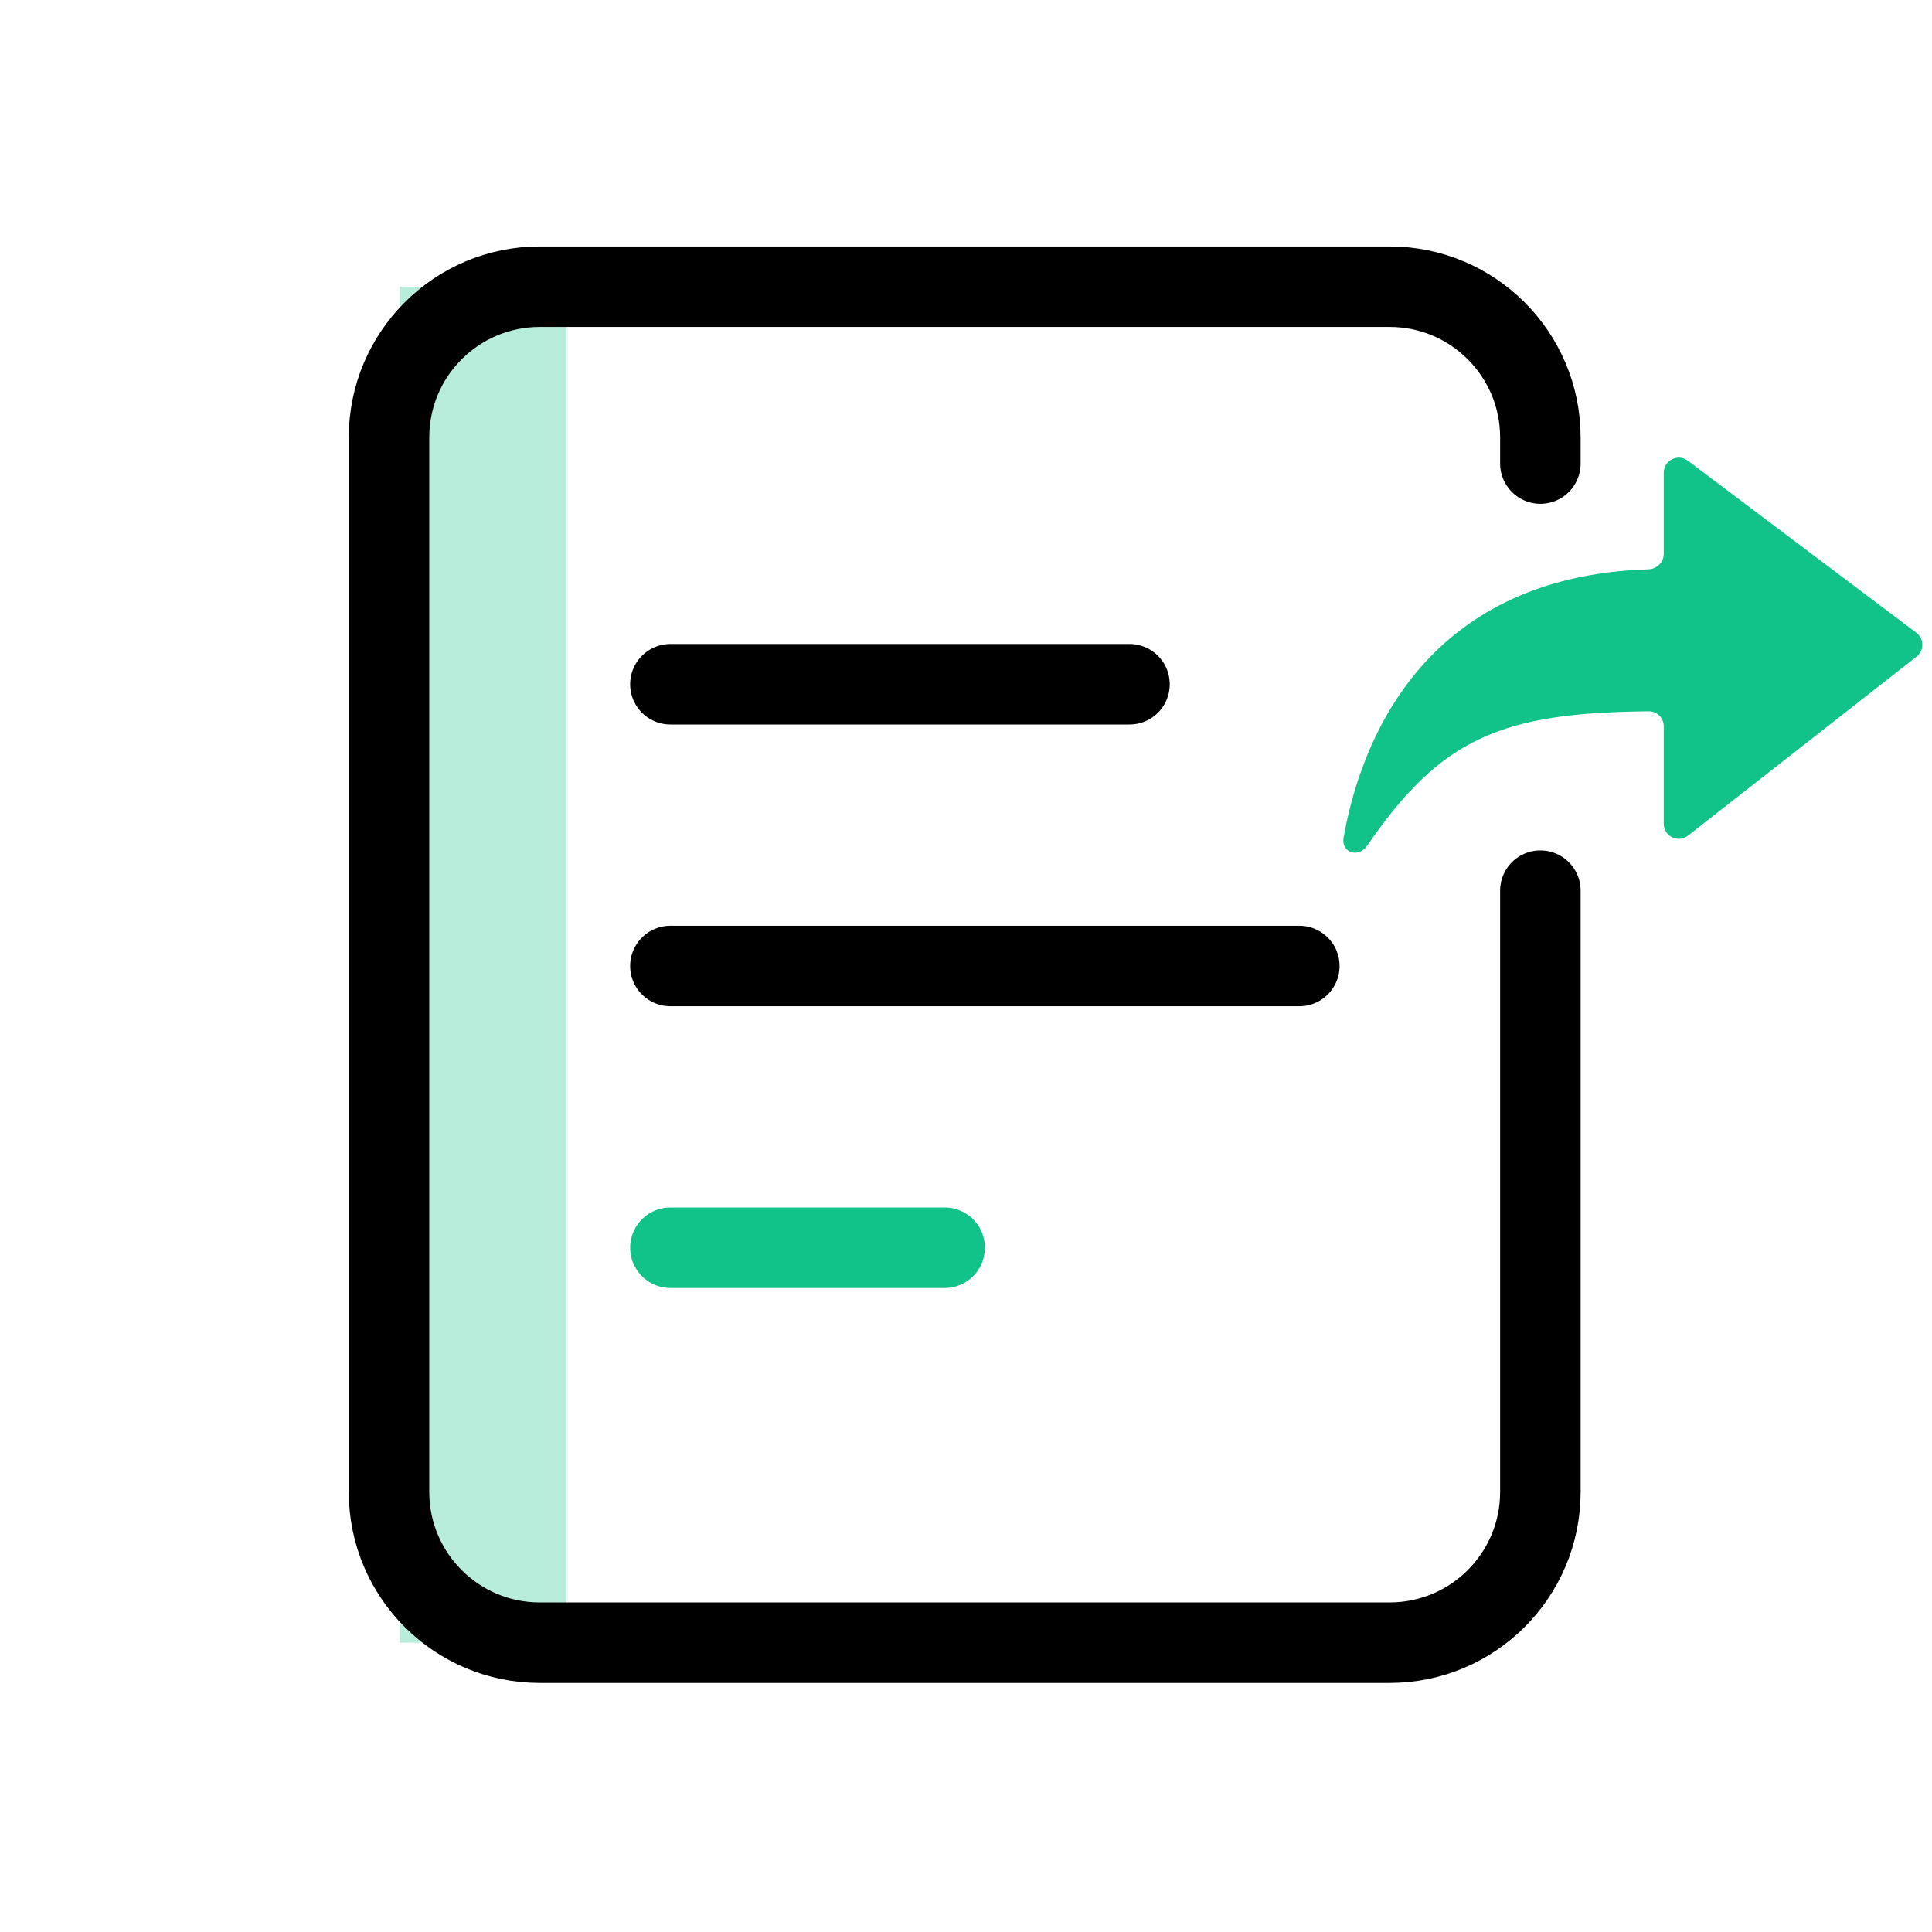
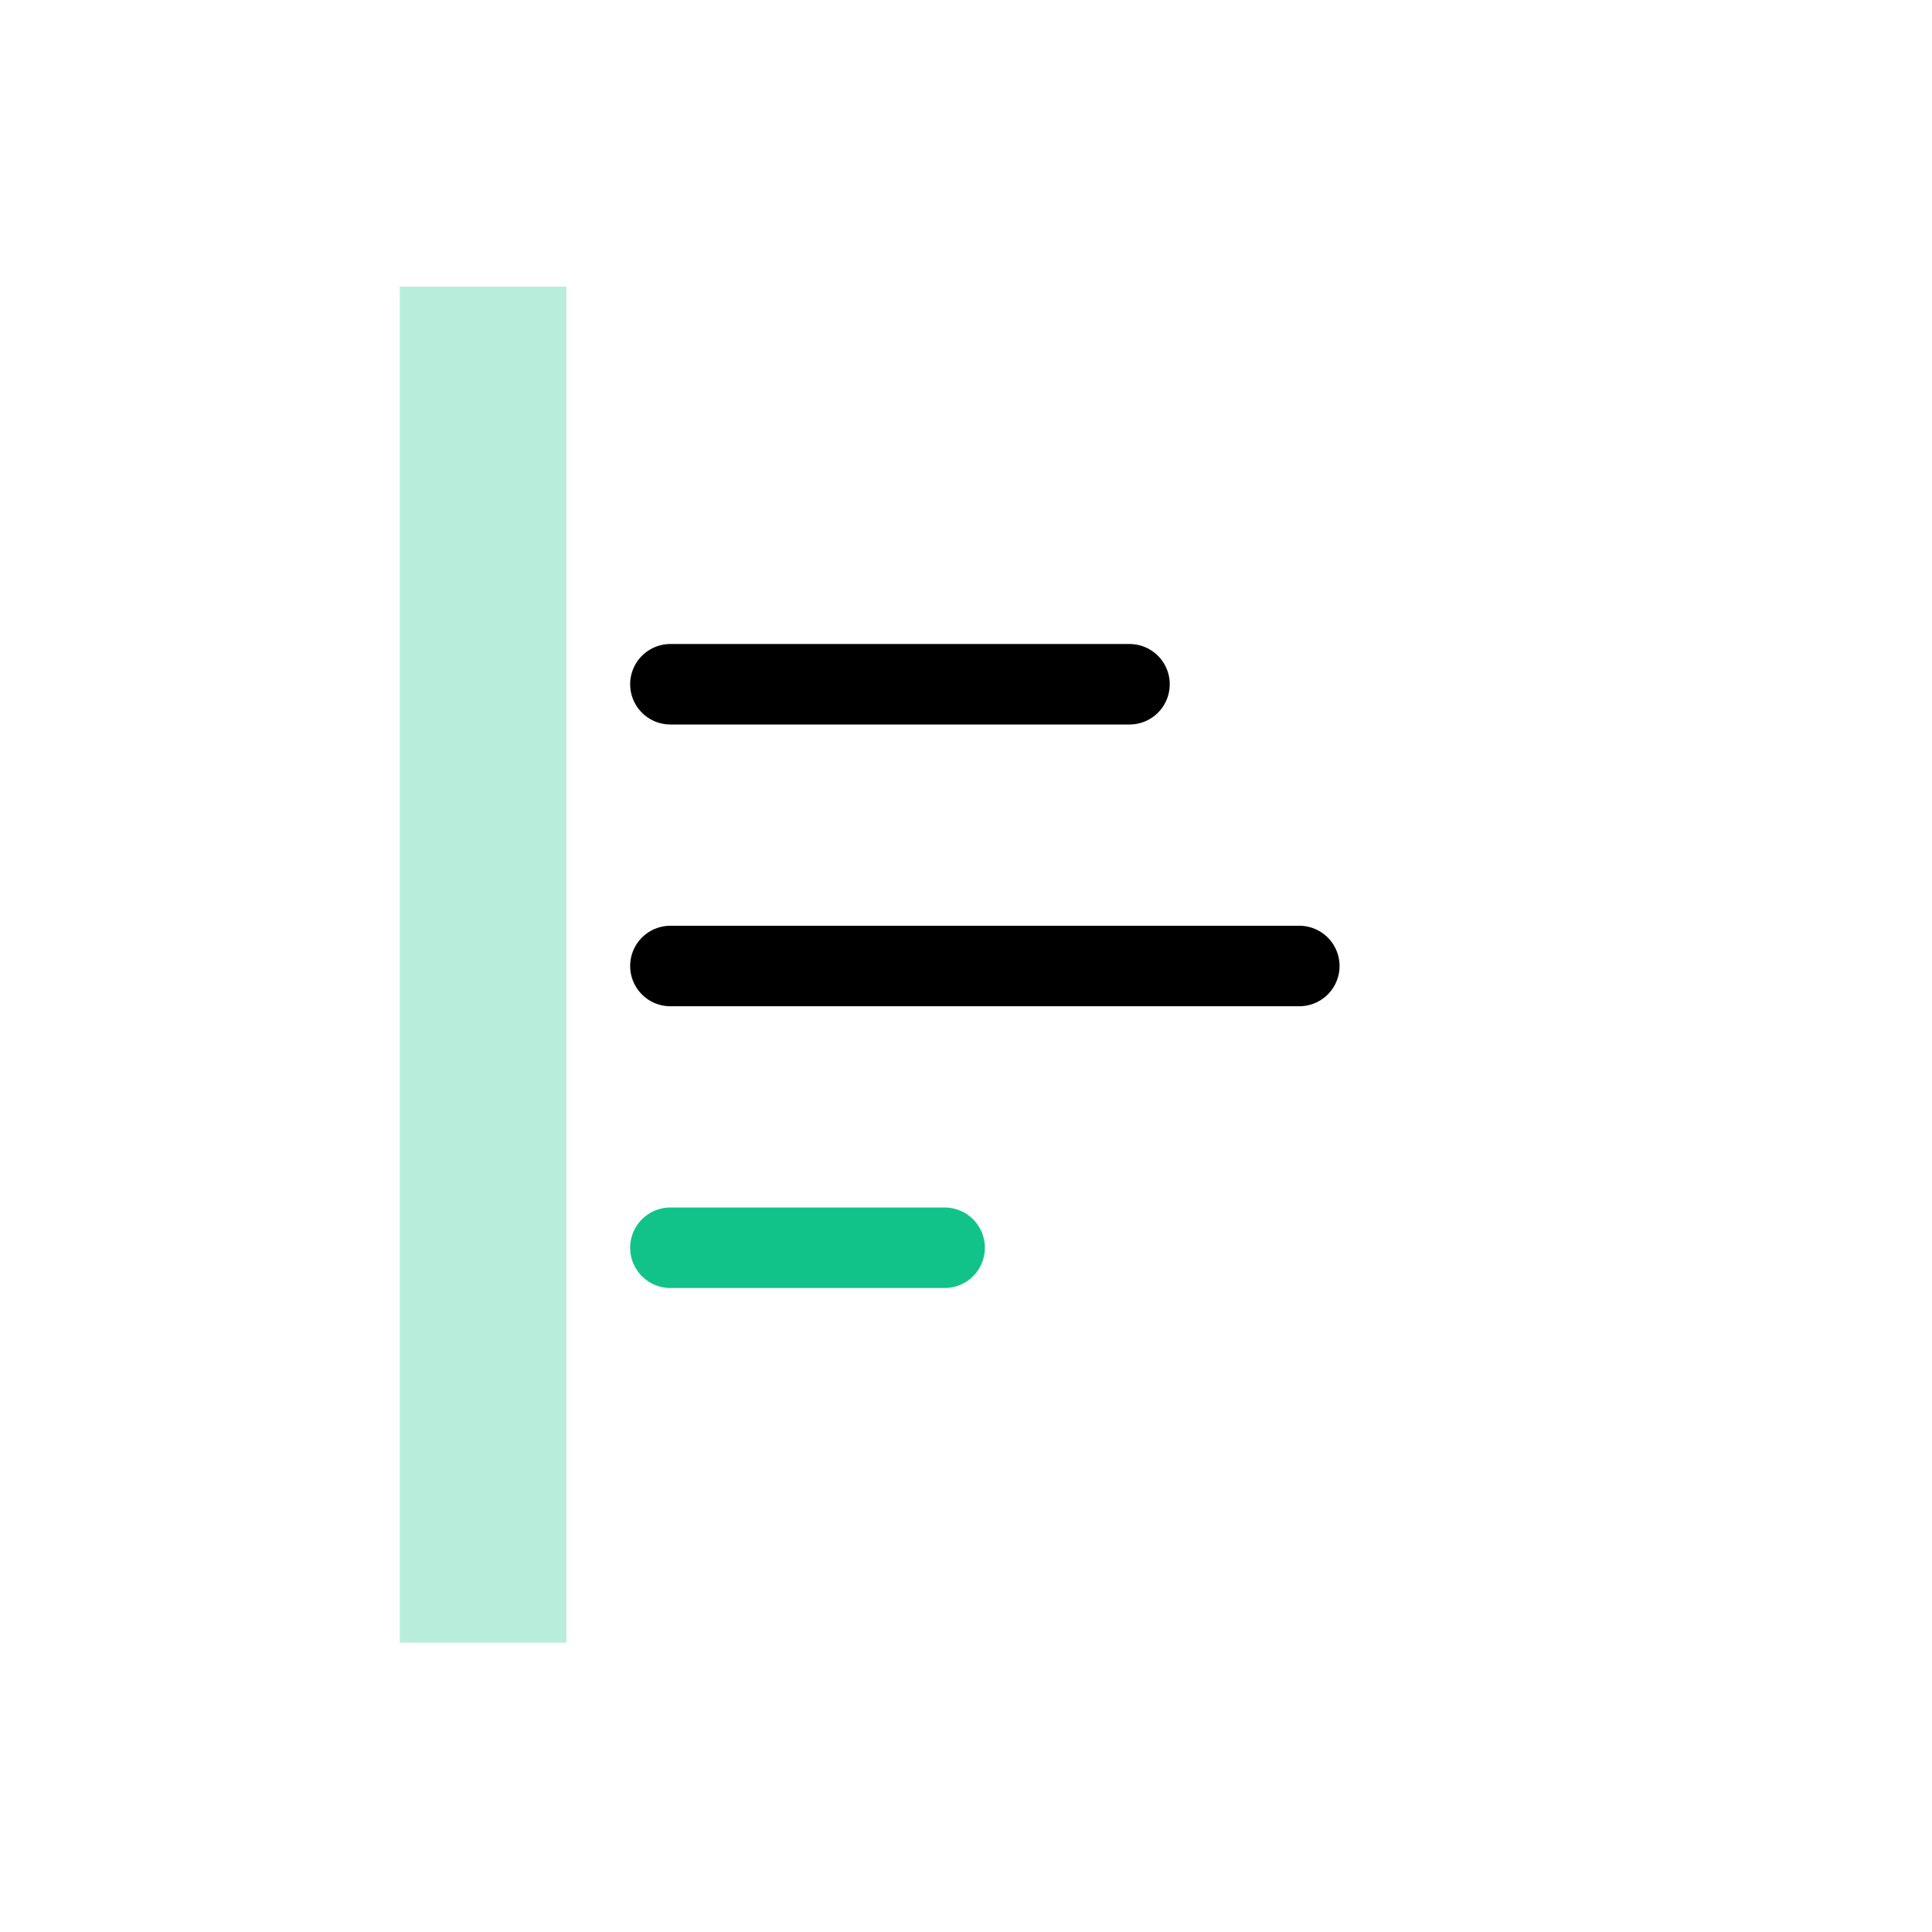
<svg xmlns="http://www.w3.org/2000/svg" width="48" height="48" viewBox="0 0 48 48" fill="none">
  <g clip-path="url(#clip0_131_10040)">
    <rect opacity="0.3" x="9.932" y="7.123" width="4.14" height="33.688" fill="#11C388" />
-     <path d="M38.27 11.517V10.868C38.27 8.8 36.593 7.123 34.525 7.123H13.41C11.342 7.123 9.665 8.8 9.665 10.868V37.067C9.665 39.135 11.342 40.812 13.41 40.812H34.525C36.593 40.812 38.27 39.135 38.27 37.067V22.128" stroke="black" stroke-width="2" stroke-miterlimit="10" stroke-linecap="round" />
    <line x1="16.656" y1="17" x2="28.062" y2="17" stroke="black" stroke-width="2" stroke-linecap="round" />
    <line x1="16.656" y1="24" x2="32.281" y2="24" stroke="black" stroke-width="2" stroke-linecap="round" />
    <line x1="16.656" y1="31" x2="23.469" y2="31" stroke="#11C388" stroke-width="2" stroke-linecap="round" />
-     <path d="M40.96 17.672C41.167 17.669 41.335 17.837 41.335 18.044V20.465C41.335 20.778 41.694 20.953 41.94 20.76L47.616 16.314C47.81 16.162 47.807 15.868 47.611 15.72L41.934 11.446C41.688 11.26 41.335 11.436 41.335 11.745V13.763C41.335 13.97 41.161 14.137 40.955 14.144C35.265 14.326 33.773 18.589 33.381 20.813C33.316 21.186 33.751 21.325 33.965 21.013C35.813 18.32 37.32 17.708 40.96 17.672Z" fill="#11C388" />
  </g>
  <defs>
    <clipPath id="clip0_131_10040">
      <rect width="48" height="48" fill="white" />
    </clipPath>
  </defs>
</svg>